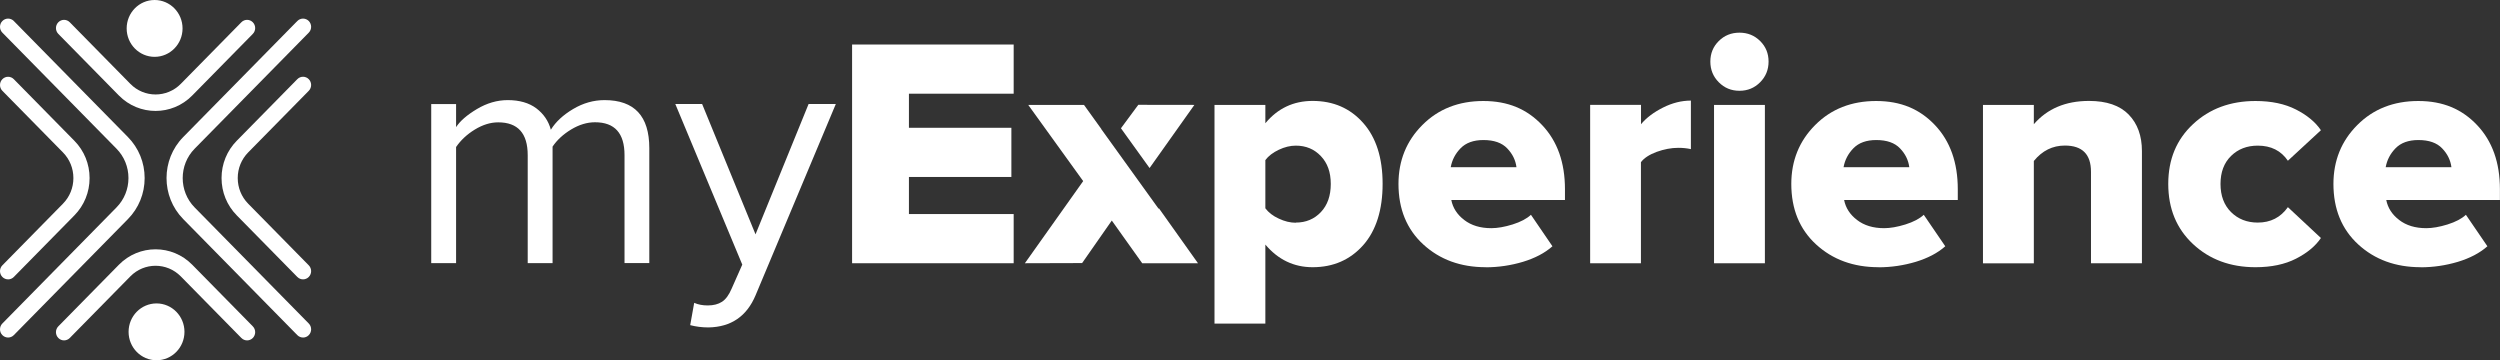
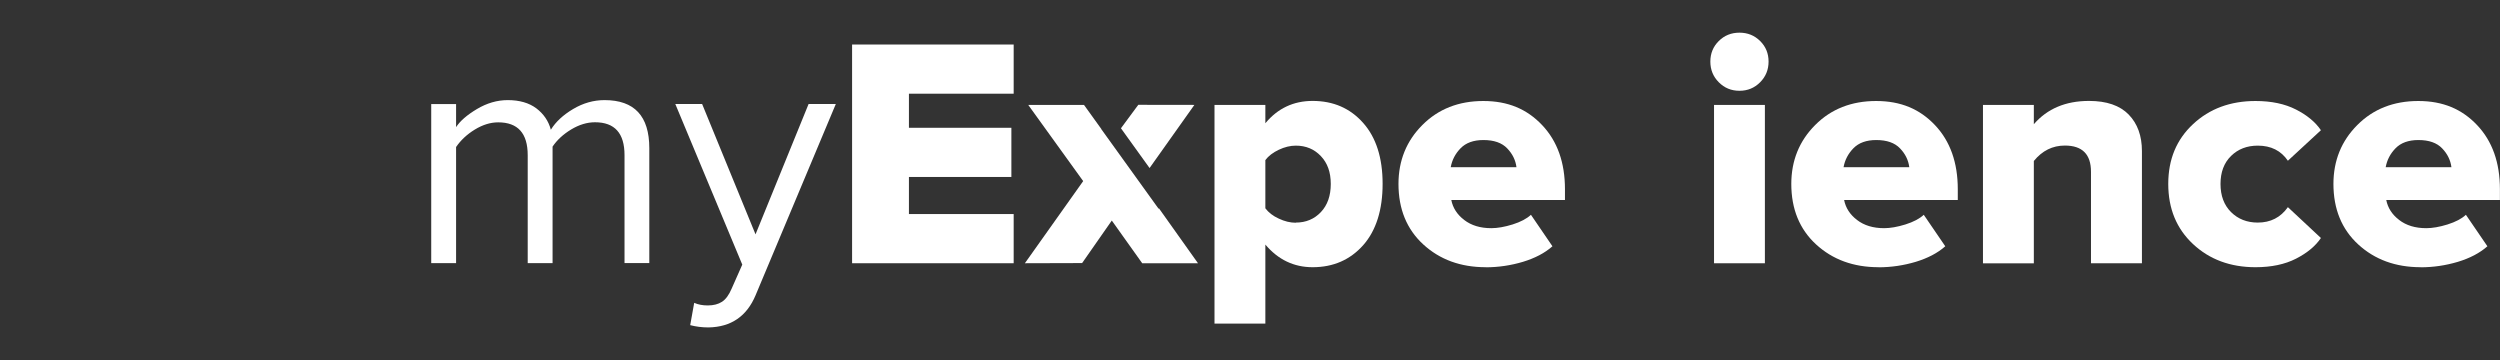
<svg xmlns="http://www.w3.org/2000/svg" width="458" height="66" viewBox="0 0 458 66" fill="none">
  <rect x="0" y="0" width="458" height="66" fill="#333333" stroke="none" />
  <g clip-path="url(#clip0_389_317)">
    <path d="M1.483 61.836C1.106 61.836 0.724 61.689 0.435 61.394C-0.145 60.805 -0.145 59.851 0.435 59.262L21.341 38.001C22.755 36.563 23.533 34.651 23.533 32.62C23.533 30.588 22.755 28.677 21.341 27.239L0.435 5.982C-0.145 5.393 -0.145 4.439 0.435 3.85C1.014 3.26 1.952 3.26 2.531 3.85L23.437 25.11C25.412 27.119 26.499 29.786 26.499 32.624C26.499 35.462 25.412 38.129 23.437 40.137L2.531 61.394C2.242 61.689 1.864 61.836 1.483 61.836Z" fill="white" />
    <path d="M1.483 51.179C1.106 51.179 0.724 51.032 0.435 50.737C-0.145 50.148 -0.145 49.194 0.435 48.605L11.532 37.319C12.767 36.063 13.446 34.396 13.446 32.62C13.446 30.845 12.767 29.177 11.532 27.921L0.435 16.64C-0.145 16.05 -0.145 15.097 0.435 14.507C1.014 13.918 1.952 13.918 2.531 14.507L13.629 25.793C15.424 27.619 16.412 30.042 16.412 32.624C16.412 35.206 15.424 37.629 13.629 39.455L2.531 50.741C2.242 51.035 1.864 51.183 1.483 51.183V51.179Z" fill="white" />
-     <path d="M55.517 61.836C55.14 61.836 54.758 61.689 54.469 61.394L33.563 40.133C29.491 35.993 29.491 29.251 33.563 25.11L54.469 3.85C55.048 3.26 55.986 3.26 56.565 3.85C57.145 4.439 57.145 5.393 56.565 5.982L35.659 27.243C32.743 30.209 32.743 35.039 35.659 38.005L56.565 59.266C57.145 59.855 57.145 60.809 56.565 61.398C56.276 61.693 55.898 61.84 55.517 61.84V61.836Z" fill="white" />
-     <path d="M55.517 51.179C55.139 51.179 54.758 51.031 54.469 50.737L43.371 39.451C41.576 37.625 40.588 35.202 40.588 32.62C40.588 30.038 41.576 27.615 43.371 25.789L54.469 14.504C55.048 13.914 55.986 13.914 56.565 14.504C57.145 15.093 57.145 16.047 56.565 16.636L45.468 27.921C44.233 29.177 43.554 30.845 43.554 32.62C43.554 34.396 44.233 36.063 45.468 37.319L56.565 48.605C57.145 49.194 57.145 50.148 56.565 50.737C56.276 51.031 55.898 51.179 55.517 51.179Z" fill="white" />
    <path d="M45.266 62.36C44.889 62.36 44.507 62.212 44.218 61.918L33.12 50.632C30.57 48.042 26.426 48.042 23.88 50.632L12.782 61.918C12.203 62.507 11.265 62.507 10.686 61.918C10.106 61.328 10.106 60.375 10.686 59.785L21.783 48.5C25.485 44.731 31.512 44.731 35.217 48.5L46.314 59.785C46.894 60.375 46.894 61.328 46.314 61.918C46.025 62.212 45.647 62.36 45.266 62.36Z" fill="white" />
    <path d="M28.675 66C31.503 66 33.795 63.669 33.795 60.793C33.795 57.918 31.503 55.587 28.675 55.587C25.848 55.587 23.556 57.918 23.556 60.793C23.556 63.669 25.848 66 28.675 66Z" fill="white" />
    <path d="M28.5 20.323C26.068 20.323 23.636 19.381 21.783 17.496L10.686 6.211C10.106 5.621 10.106 4.668 10.686 4.078C11.265 3.489 12.203 3.489 12.782 4.078L23.88 15.364C26.426 17.954 30.574 17.954 33.12 15.364L44.218 4.078C44.797 3.489 45.735 3.489 46.314 4.078C46.894 4.668 46.894 5.621 46.314 6.211L35.217 17.496C33.364 19.381 30.932 20.323 28.5 20.323Z" fill="white" />
    <path d="M28.325 10.413C31.152 10.413 33.444 8.082 33.444 5.207C33.444 2.331 31.152 0 28.325 0C25.497 0 23.205 2.331 23.205 5.207C23.205 8.082 25.497 10.413 28.325 10.413Z" fill="white" />
  </g>
  <g clip-path="url(#clip1_389_317)">
    <path d="M185.704 48.225H156.103V8.156H185.704V17.166H166.515V23.41H185.285V32.42H166.515V39.215H185.704V48.225Z" fill="white" />
    <path d="M240.472 48.953C237.041 48.953 234.15 47.571 231.813 44.805V59.286H222.496V19.218H231.813V22.578C234.075 19.857 236.952 18.489 240.472 18.489C244.262 18.489 247.348 19.827 249.73 22.518C252.112 25.194 253.295 28.926 253.295 33.684C253.295 38.442 252.112 42.233 249.73 44.924C247.348 47.6 244.262 48.953 240.472 48.953ZM237.386 40.776C239.244 40.776 240.771 40.137 241.985 38.858C243.198 37.579 243.798 35.855 243.798 33.699C243.798 31.543 243.198 29.878 241.985 28.599C240.771 27.32 239.244 26.681 237.386 26.681C236.382 26.681 235.334 26.934 234.27 27.439C233.206 27.945 232.383 28.569 231.813 29.328V38.159C232.383 38.917 233.191 39.557 234.27 40.047C235.334 40.553 236.382 40.806 237.386 40.806V40.776Z" fill="white" />
    <path d="M272.185 48.953C267.586 48.953 263.766 47.556 260.74 44.775C257.714 41.995 256.201 38.293 256.201 33.699C256.201 29.417 257.669 25.804 260.59 22.89C263.512 19.961 267.242 18.504 271.751 18.504C276.26 18.504 279.735 19.976 282.521 22.92C285.308 25.863 286.701 29.774 286.701 34.665V36.643H265.878C266.163 38.085 266.942 39.304 268.245 40.3C269.534 41.296 271.196 41.802 273.204 41.802C274.327 41.802 275.631 41.579 277.114 41.118C278.582 40.657 279.705 40.062 280.469 39.349L284.409 45.117C283.001 46.366 281.188 47.303 278.986 47.972C276.784 48.626 274.522 48.968 272.17 48.968L272.185 48.953ZM277.818 30.636C277.653 29.357 277.099 28.198 276.125 27.187C275.151 26.161 273.698 25.655 271.766 25.655C269.953 25.655 268.56 26.161 267.586 27.157C266.612 28.153 266.013 29.313 265.774 30.636H277.818Z" fill="white" />
-     <path d="M300.633 48.225H291.315V19.217H300.633V22.756C301.636 21.552 303 20.541 304.692 19.693C306.385 18.846 308.078 18.429 309.771 18.429V27.32C309.052 27.157 308.273 27.082 307.464 27.082C306.175 27.082 304.857 27.335 303.494 27.826C302.146 28.331 301.187 28.956 300.618 29.714V48.21L300.633 48.225Z" fill="white" />
    <path d="M322.459 15.069C321.425 16.11 320.167 16.631 318.669 16.631C317.171 16.631 315.913 16.11 314.879 15.069C313.845 14.029 313.336 12.765 313.336 11.278C313.336 9.791 313.845 8.542 314.879 7.516C315.913 6.491 317.171 5.985 318.669 5.985C320.167 5.985 321.425 6.491 322.459 7.516C323.493 8.542 324.002 9.791 324.002 11.278C324.002 12.765 323.493 14.029 322.459 15.069ZM323.328 48.225H314.01V19.218H323.328V48.225Z" fill="white" />
    <path d="M344.15 48.953C339.551 48.953 335.731 47.556 332.705 44.775C329.679 41.995 328.166 38.293 328.166 33.699C328.166 29.417 329.634 25.804 332.555 22.89C335.477 19.961 339.207 18.504 343.716 18.504C348.225 18.504 351.7 19.976 354.487 22.92C357.273 25.863 358.666 29.774 358.666 34.665V36.643H337.843C338.128 38.085 338.907 39.304 340.21 40.3C341.499 41.296 343.161 41.802 345.169 41.802C346.292 41.802 347.596 41.579 349.079 41.118C350.547 40.657 351.67 40.062 352.434 39.349L356.374 45.117C354.966 46.366 353.153 47.303 350.951 47.972C348.749 48.626 346.487 48.968 344.135 48.968L344.15 48.953ZM349.783 30.636C349.618 29.357 349.064 28.198 348.09 27.187C347.116 26.161 345.663 25.655 343.731 25.655C341.918 25.655 340.525 26.161 339.551 27.157C338.578 28.153 337.978 29.313 337.739 30.636H349.783Z" fill="white" />
    <path d="M392.387 48.225H383.069V31.469C383.069 28.272 381.481 26.666 378.29 26.666C376.028 26.666 374.141 27.603 372.598 29.491V48.24H363.28V19.218H372.598V22.756C375.054 19.916 378.425 18.489 382.709 18.489C385.93 18.489 388.357 19.322 389.975 20.987C391.593 22.652 392.402 24.882 392.402 27.692V48.24L392.387 48.225Z" fill="white" />
    <path d="M413.209 48.953C408.61 48.953 404.79 47.541 401.764 44.716C398.738 41.891 397.225 38.219 397.225 33.699C397.225 29.179 398.738 25.566 401.764 22.741C404.79 19.916 408.61 18.504 413.209 18.504C416.115 18.504 418.587 19.024 420.624 20.065C422.662 21.106 424.19 22.369 425.193 23.856L419.141 29.447C417.883 27.603 416.055 26.681 413.628 26.681C411.651 26.681 410.018 27.306 408.73 28.569C407.442 29.833 406.797 31.543 406.797 33.699C406.797 35.855 407.442 37.579 408.73 38.858C410.018 40.137 411.651 40.776 413.628 40.776C415.965 40.776 417.808 39.839 419.141 37.951L425.193 43.601C424.19 45.088 422.662 46.351 420.624 47.392C418.587 48.433 416.115 48.953 413.209 48.953Z" fill="white" />
    <path d="M443.469 48.953C438.87 48.953 435.05 47.556 432.024 44.775C428.998 41.995 427.485 38.293 427.485 33.699C427.485 29.417 428.953 25.804 431.875 22.89C434.796 19.961 438.526 18.504 443.035 18.504C447.544 18.504 451.019 19.976 453.806 22.92C456.592 25.863 457.985 29.774 457.985 34.665V36.643H437.163C437.447 38.085 438.226 39.304 439.529 40.3C440.818 41.296 442.481 41.802 444.488 41.802C445.611 41.802 446.915 41.579 448.398 41.118C449.866 40.657 450.989 40.062 451.753 39.349L455.693 45.117C454.285 46.366 452.472 47.303 450.27 47.972C448.068 48.626 445.806 48.968 443.454 48.968L443.469 48.953ZM449.102 30.636C448.937 29.357 448.383 28.198 447.409 27.187C446.435 26.161 444.982 25.655 443.05 25.655C441.237 25.655 439.844 26.161 438.87 27.157C437.897 28.153 437.297 29.313 437.058 30.636H449.102Z" fill="white" />
    <path d="M210.601 30.785L218.811 19.218L208.534 19.203L205.358 23.499L210.601 30.785Z" fill="white" />
    <path d="M212.324 38.174L212.249 38.233L201.748 23.648L201.763 23.633L198.587 19.218H188.371L198.438 33.178L187.757 48.225L198.243 48.195L203.681 40.404L209.253 48.225H219.47L212.324 38.174Z" fill="white" />
    <path d="M118.967 48.195H114.413V28.421C114.413 24.406 112.616 22.399 109.005 22.399C107.552 22.399 106.084 22.845 104.631 23.723C103.178 24.6 102.04 25.655 101.231 26.86V48.21H96.677V28.436C96.677 24.421 94.879 22.414 91.269 22.414C89.846 22.414 88.423 22.86 86.984 23.737C85.546 24.615 84.408 25.685 83.554 26.934V48.21H79V19.069H83.554V23.291C84.288 22.161 85.561 21.061 87.374 19.976C89.201 18.89 91.074 18.34 93.022 18.34C95.164 18.34 96.916 18.846 98.25 19.842C99.583 20.853 100.482 22.146 100.916 23.767C101.8 22.325 103.163 21.061 104.991 19.976C106.818 18.89 108.736 18.34 110.758 18.34C116.226 18.34 118.952 21.269 118.952 27.142V48.18L118.967 48.195Z" fill="white" />
    <path d="M126.442 59.584L127.176 55.48C127.911 55.807 128.734 55.956 129.663 55.956C130.712 55.956 131.581 55.733 132.27 55.287C132.959 54.841 133.543 54.038 134.037 52.878L135.985 48.477L123.716 19.054H128.63L138.412 42.932L148.134 19.054H153.122L138.427 54.083C136.809 57.948 133.933 59.911 129.798 59.985C128.585 59.985 127.476 59.836 126.457 59.569L126.442 59.584Z" fill="white" />
  </g>
  <defs>
    <clipPath id="clip0_389_317">
-       <rect width="57" height="66" fill="white" />
-     </clipPath>
+       </clipPath>
    <clipPath id="clip1_389_317">
      <rect width="379" height="54" fill="white" transform="translate(79 6)" />
    </clipPath>
  </defs>
</svg>